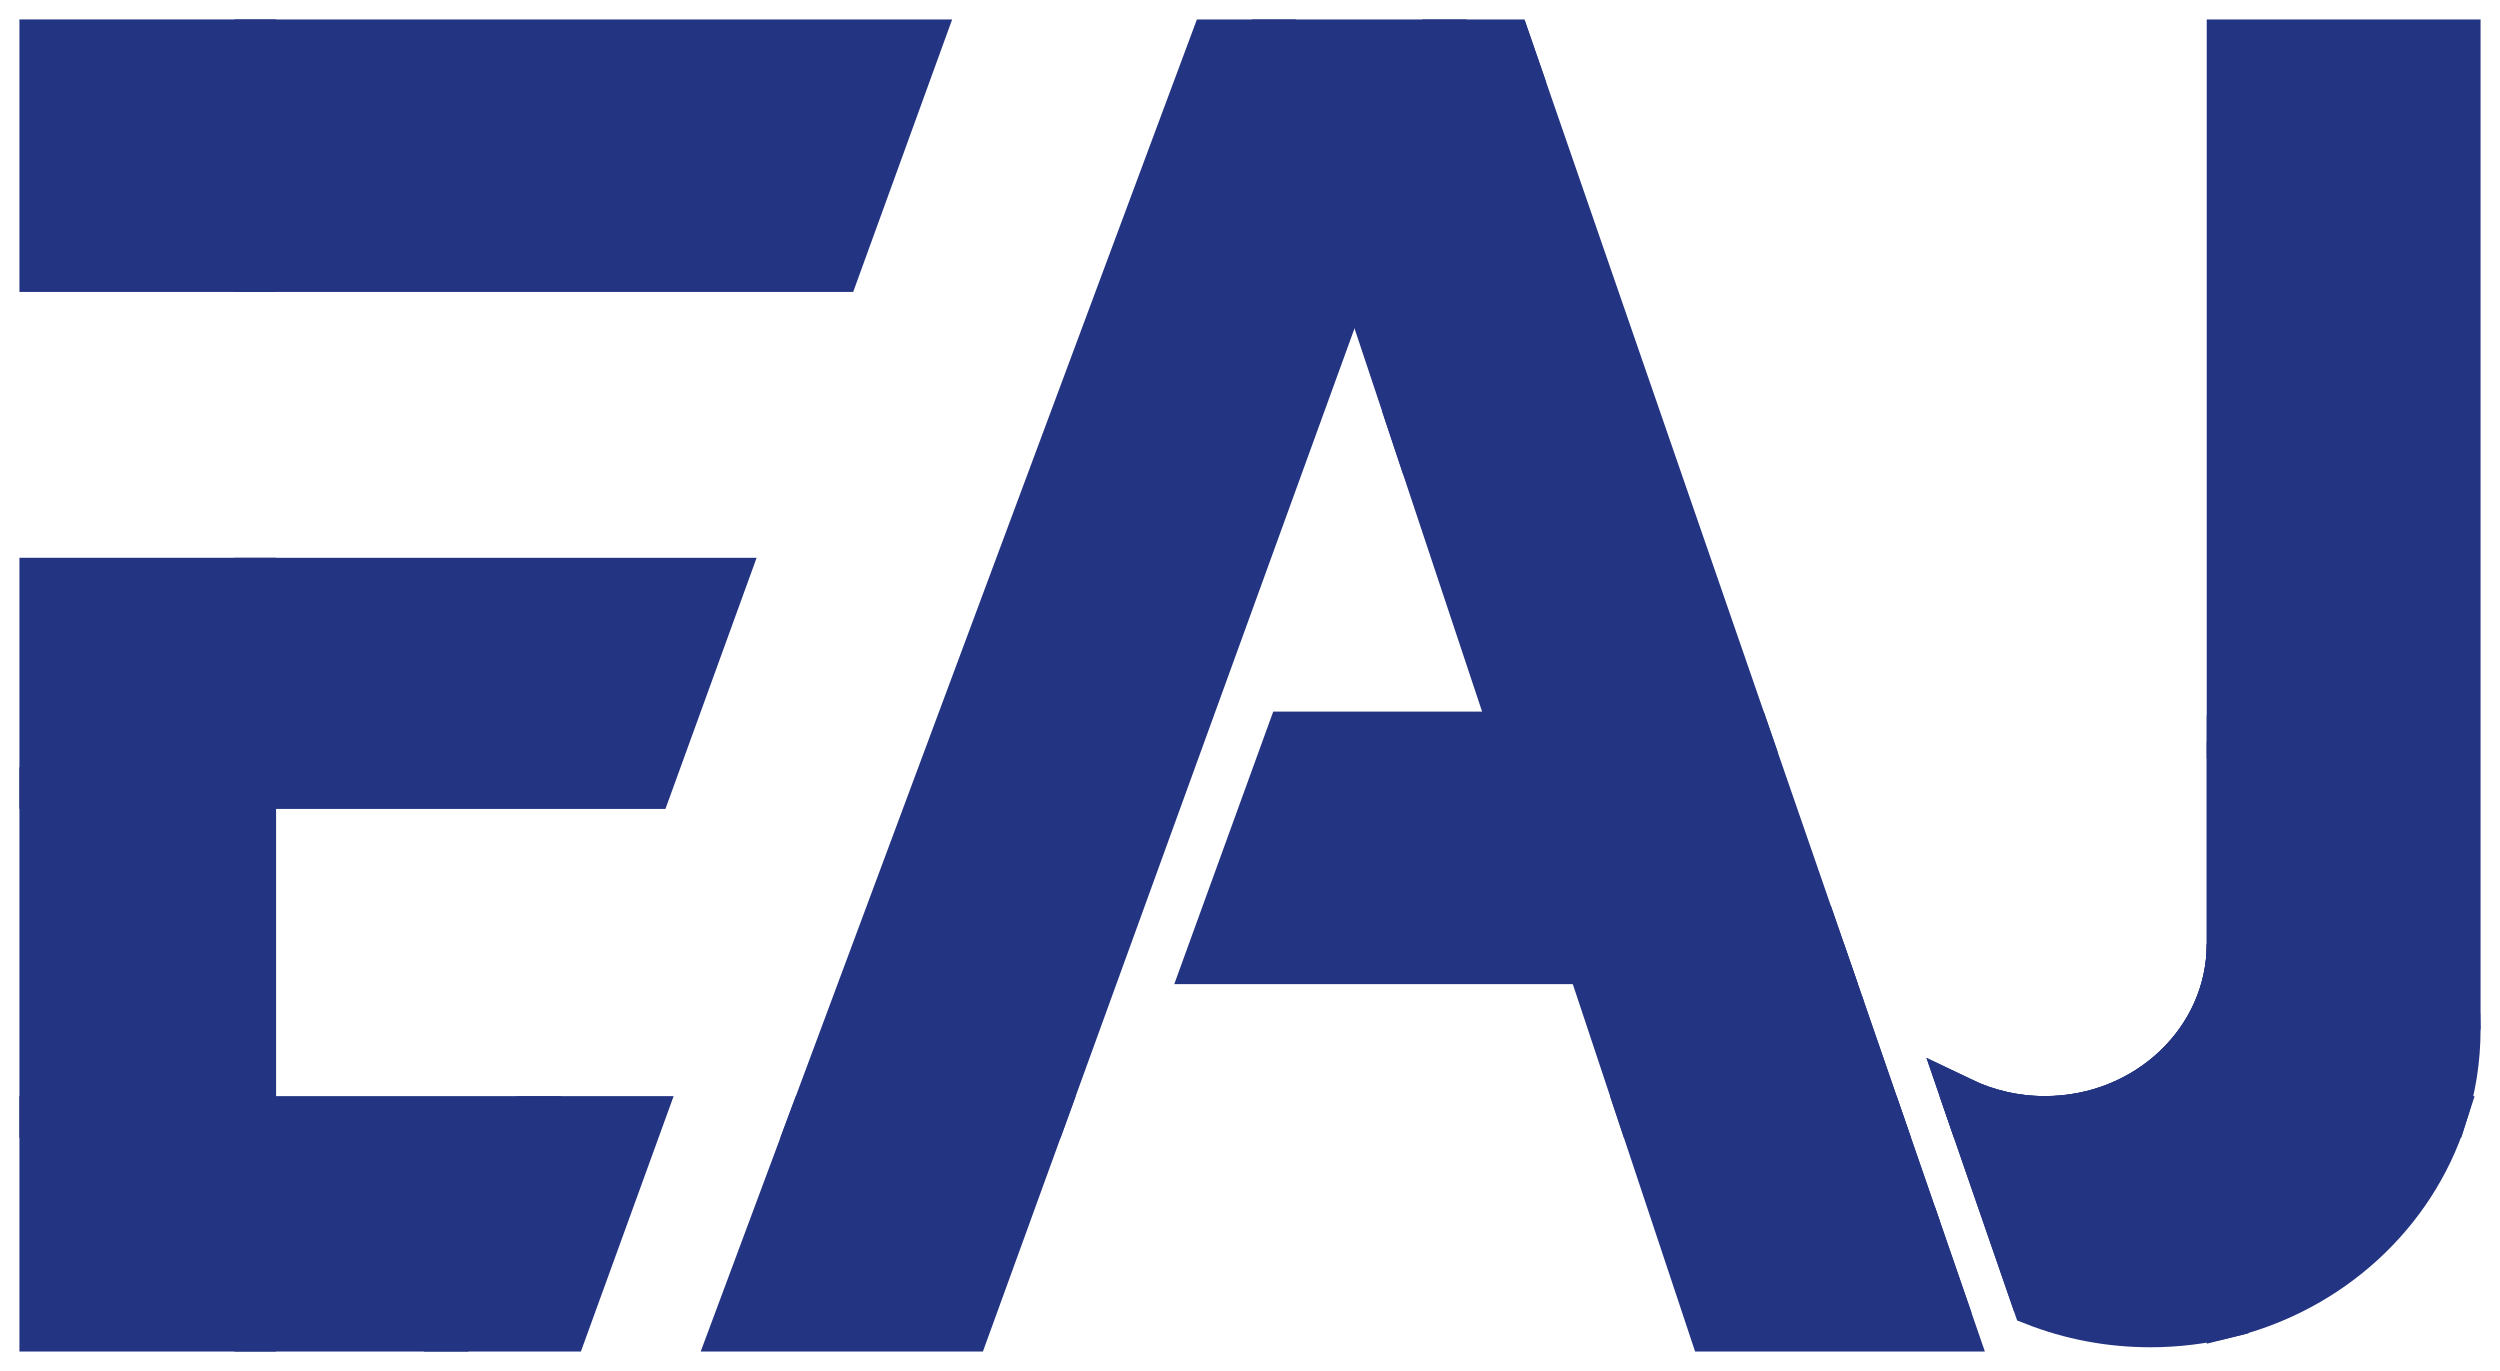
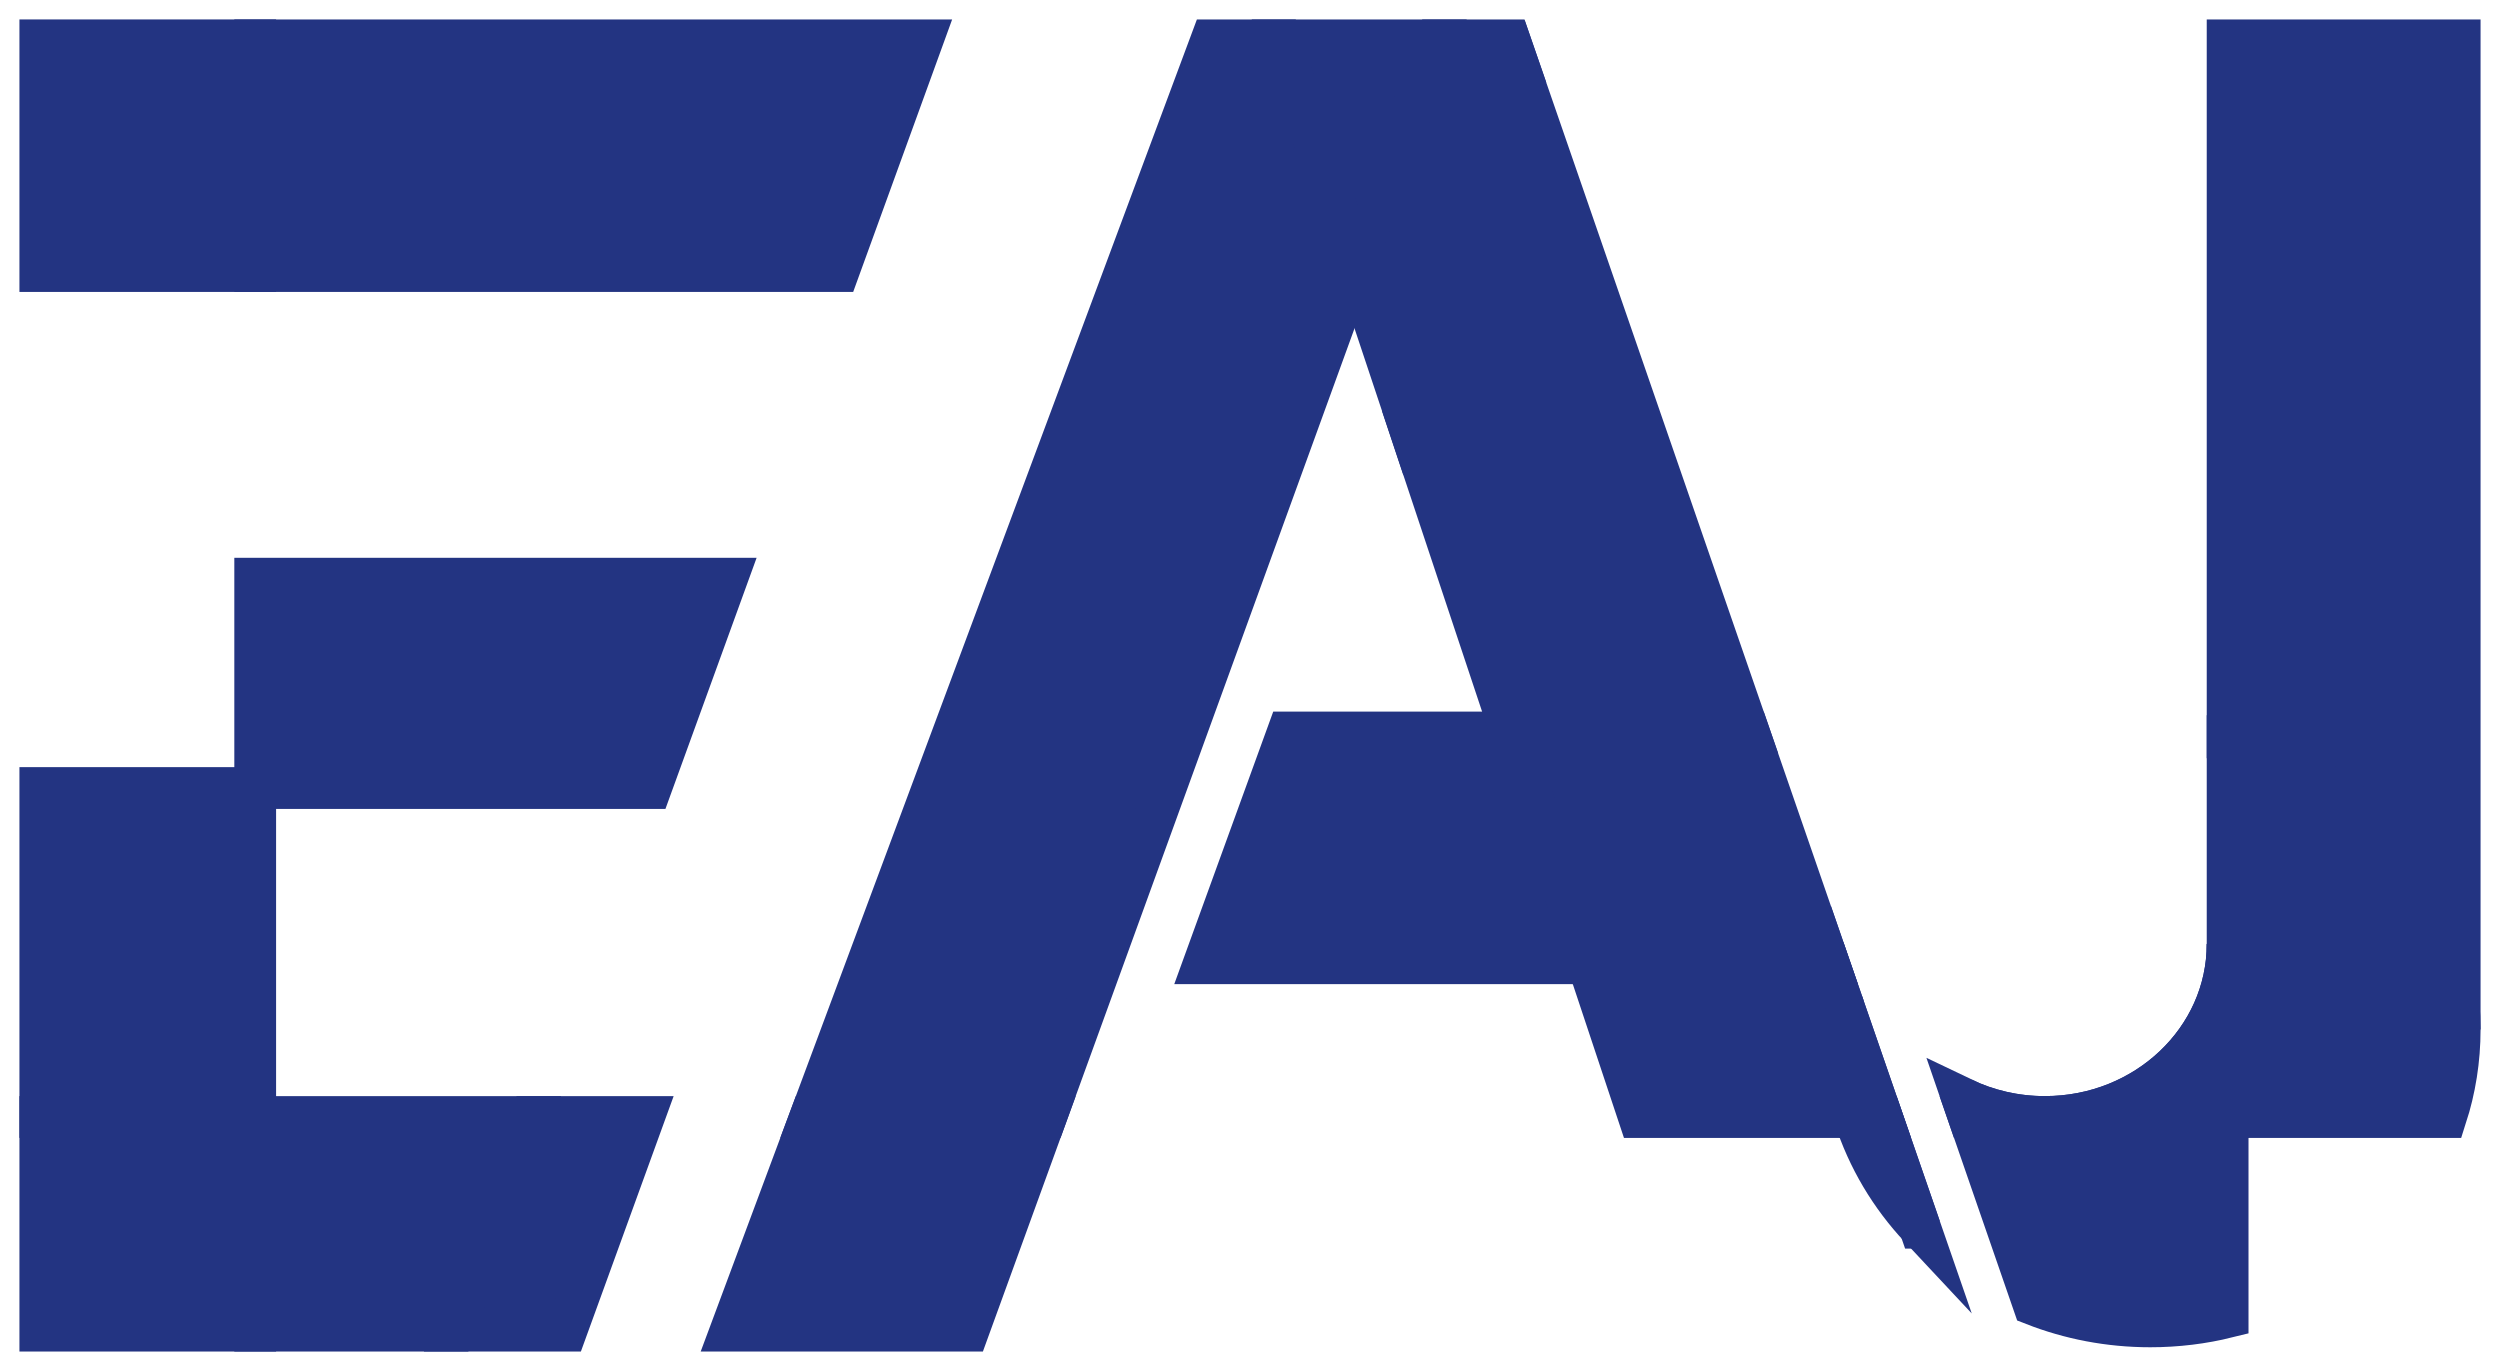
<svg xmlns="http://www.w3.org/2000/svg" width="62" height="34" viewBox="0 0 62 34" fill="none">
  <path d="M6.329 27.702H1V33H6.329V27.702Z" fill="#233482" stroke="#233482" stroke-width="1.036" stroke-miterlimit="10" />
  <path d="M6.329 19.543H1V27.702H6.329V19.543Z" fill="#233482" stroke="#233482" stroke-width="1.036" stroke-miterlimit="10" />
-   <path d="M6.329 14.351H1V19.543H6.329V14.351Z" fill="#233482" stroke="#233482" stroke-width="1.036" stroke-miterlimit="10" />
  <path d="M61 1V25.53C61 22.099 58.554 19.216 55.245 18.398V1H61Z" fill="#233482" stroke="#233482" stroke-width="1.036" stroke-miterlimit="10" />
  <path d="M37.796 2.037L34.827 10.213L33.613 6.569V6.568L35.636 1H37.437L37.796 2.037Z" fill="#233482" stroke="#233482" stroke-width="1.036" stroke-miterlimit="10" />
  <path d="M35.636 1L33.613 6.568L31.76 1H35.636Z" fill="#233482" stroke="#233482" stroke-width="1.036" stroke-miterlimit="10" />
  <path d="M33.613 6.568V6.569L29.401 18.166L25.938 27.702H20.097L30.043 1H31.76L33.613 6.568Z" fill="#233482" stroke="#233482" stroke-width="1.036" stroke-miterlimit="10" />
  <path d="M22.874 1L20.796 6.722H6.329V1H22.874Z" fill="#233482" stroke="#233482" stroke-width="1.036" stroke-miterlimit="10" />
  <path d="M6.329 1H1V6.722H6.329V1Z" fill="#233482" stroke="#233482" stroke-width="1.036" stroke-miterlimit="10" />
  <path d="M25.938 27.702L24.013 33H18.123L20.097 27.702H25.938Z" fill="#233482" stroke="#233482" stroke-width="1.036" stroke-miterlimit="10" />
  <path d="M13.176 27.702L11.251 33H6.329V27.702H13.176Z" fill="#233482" stroke="#233482" stroke-width="1.036" stroke-miterlimit="10" />
  <path d="M15.967 27.702L14.043 33H11.251L13.176 27.702H15.967Z" fill="#233482" stroke="#233482" stroke-width="1.036" stroke-miterlimit="10" />
  <path d="M18.025 14.351L16.14 19.543H6.329V14.351H18.025Z" fill="#233482" stroke="#233482" stroke-width="1.036" stroke-miterlimit="10" />
  <path d="M39.379 23.888H29.861L31.939 18.166H37.474L39.379 23.888Z" fill="#233482" stroke="#233482" stroke-width="1.036" stroke-miterlimit="10" />
-   <path d="M48.498 33H42.412L40.648 27.702H45.994C46.324 28.732 46.883 29.665 47.616 30.447H47.617L48.498 33Z" fill="#233482" stroke="#233482" stroke-width="1.036" stroke-miterlimit="10" />
  <path d="M45.994 27.702H40.648L39.379 23.888H45.349L45.686 24.861C45.664 25.083 45.654 25.304 45.654 25.53C45.654 26.287 45.772 27.016 45.994 27.702Z" fill="#233482" stroke="#233482" stroke-width="1.036" stroke-miterlimit="10" />
  <path d="M43.371 18.165H37.474L34.827 10.213L37.796 2.037L43.371 18.165Z" fill="#233482" stroke="#233482" stroke-width="1.036" stroke-miterlimit="10" />
  <path d="M45.349 23.888H39.379L37.474 18.166H43.371L45.349 23.888Z" fill="#233482" stroke="#233482" stroke-width="1.036" stroke-miterlimit="10" />
  <path d="M61 25.53C61 26.286 60.882 27.015 60.66 27.702H55.245V18.398C58.554 19.215 61 22.099 61 25.53Z" fill="#233482" stroke="#233482" stroke-width="1.036" stroke-miterlimit="10" />
-   <path d="M60.66 27.702C59.88 30.132 57.825 32.024 55.245 32.662V27.702H60.66Z" fill="#233482" stroke="#233482" stroke-width="1.036" stroke-miterlimit="10" />
  <path d="M55.245 27.702V32.662C54.633 32.814 53.99 32.894 53.327 32.894C52.305 32.894 51.329 32.702 50.437 32.353L48.829 27.702H55.245Z" fill="#233482" stroke="#233482" stroke-width="1.036" stroke-miterlimit="10" />
  <path d="M55.245 23.41V27.701H50.716C53.217 27.701 55.245 25.78 55.245 23.41Z" fill="#233482" stroke="#233482" stroke-width="1.036" stroke-miterlimit="10" />
  <path d="M50.716 27.702H48.828L48.669 27.24C49.283 27.536 49.979 27.702 50.716 27.702Z" fill="#233482" stroke="#233482" stroke-width="1.036" stroke-miterlimit="10" />
  <path d="M47.616 30.447C46.883 29.665 46.324 28.732 45.994 27.702H46.667L47.616 30.447Z" fill="#233482" stroke="#233482" stroke-width="1.036" stroke-miterlimit="10" />
  <path d="M46.667 27.702H45.994C45.772 27.015 45.654 26.286 45.654 25.53C45.654 25.304 45.664 25.083 45.686 24.862L46.667 27.702Z" fill="#233482" stroke="#233482" stroke-width="1.036" stroke-miterlimit="10" />
  <path d="M47.617 30.448H47.616L46.667 27.702L45.685 24.862" stroke="#233482" stroke-width="1.036" stroke-miterlimit="10" />
-   <path d="M55.245 18.398V23.41C55.245 25.781 53.217 27.702 50.716 27.702C49.979 27.702 49.283 27.535 48.669 27.24L48.828 27.702L50.437 32.352" stroke="#233482" stroke-width="1.036" stroke-miterlimit="10" />
  <path d="M55.245 23.41C55.245 25.78 53.217 27.701 50.716 27.701C49.979 27.701 49.283 27.535 48.669 27.24" stroke="#233482" stroke-width="1.036" stroke-miterlimit="10" />
</svg>